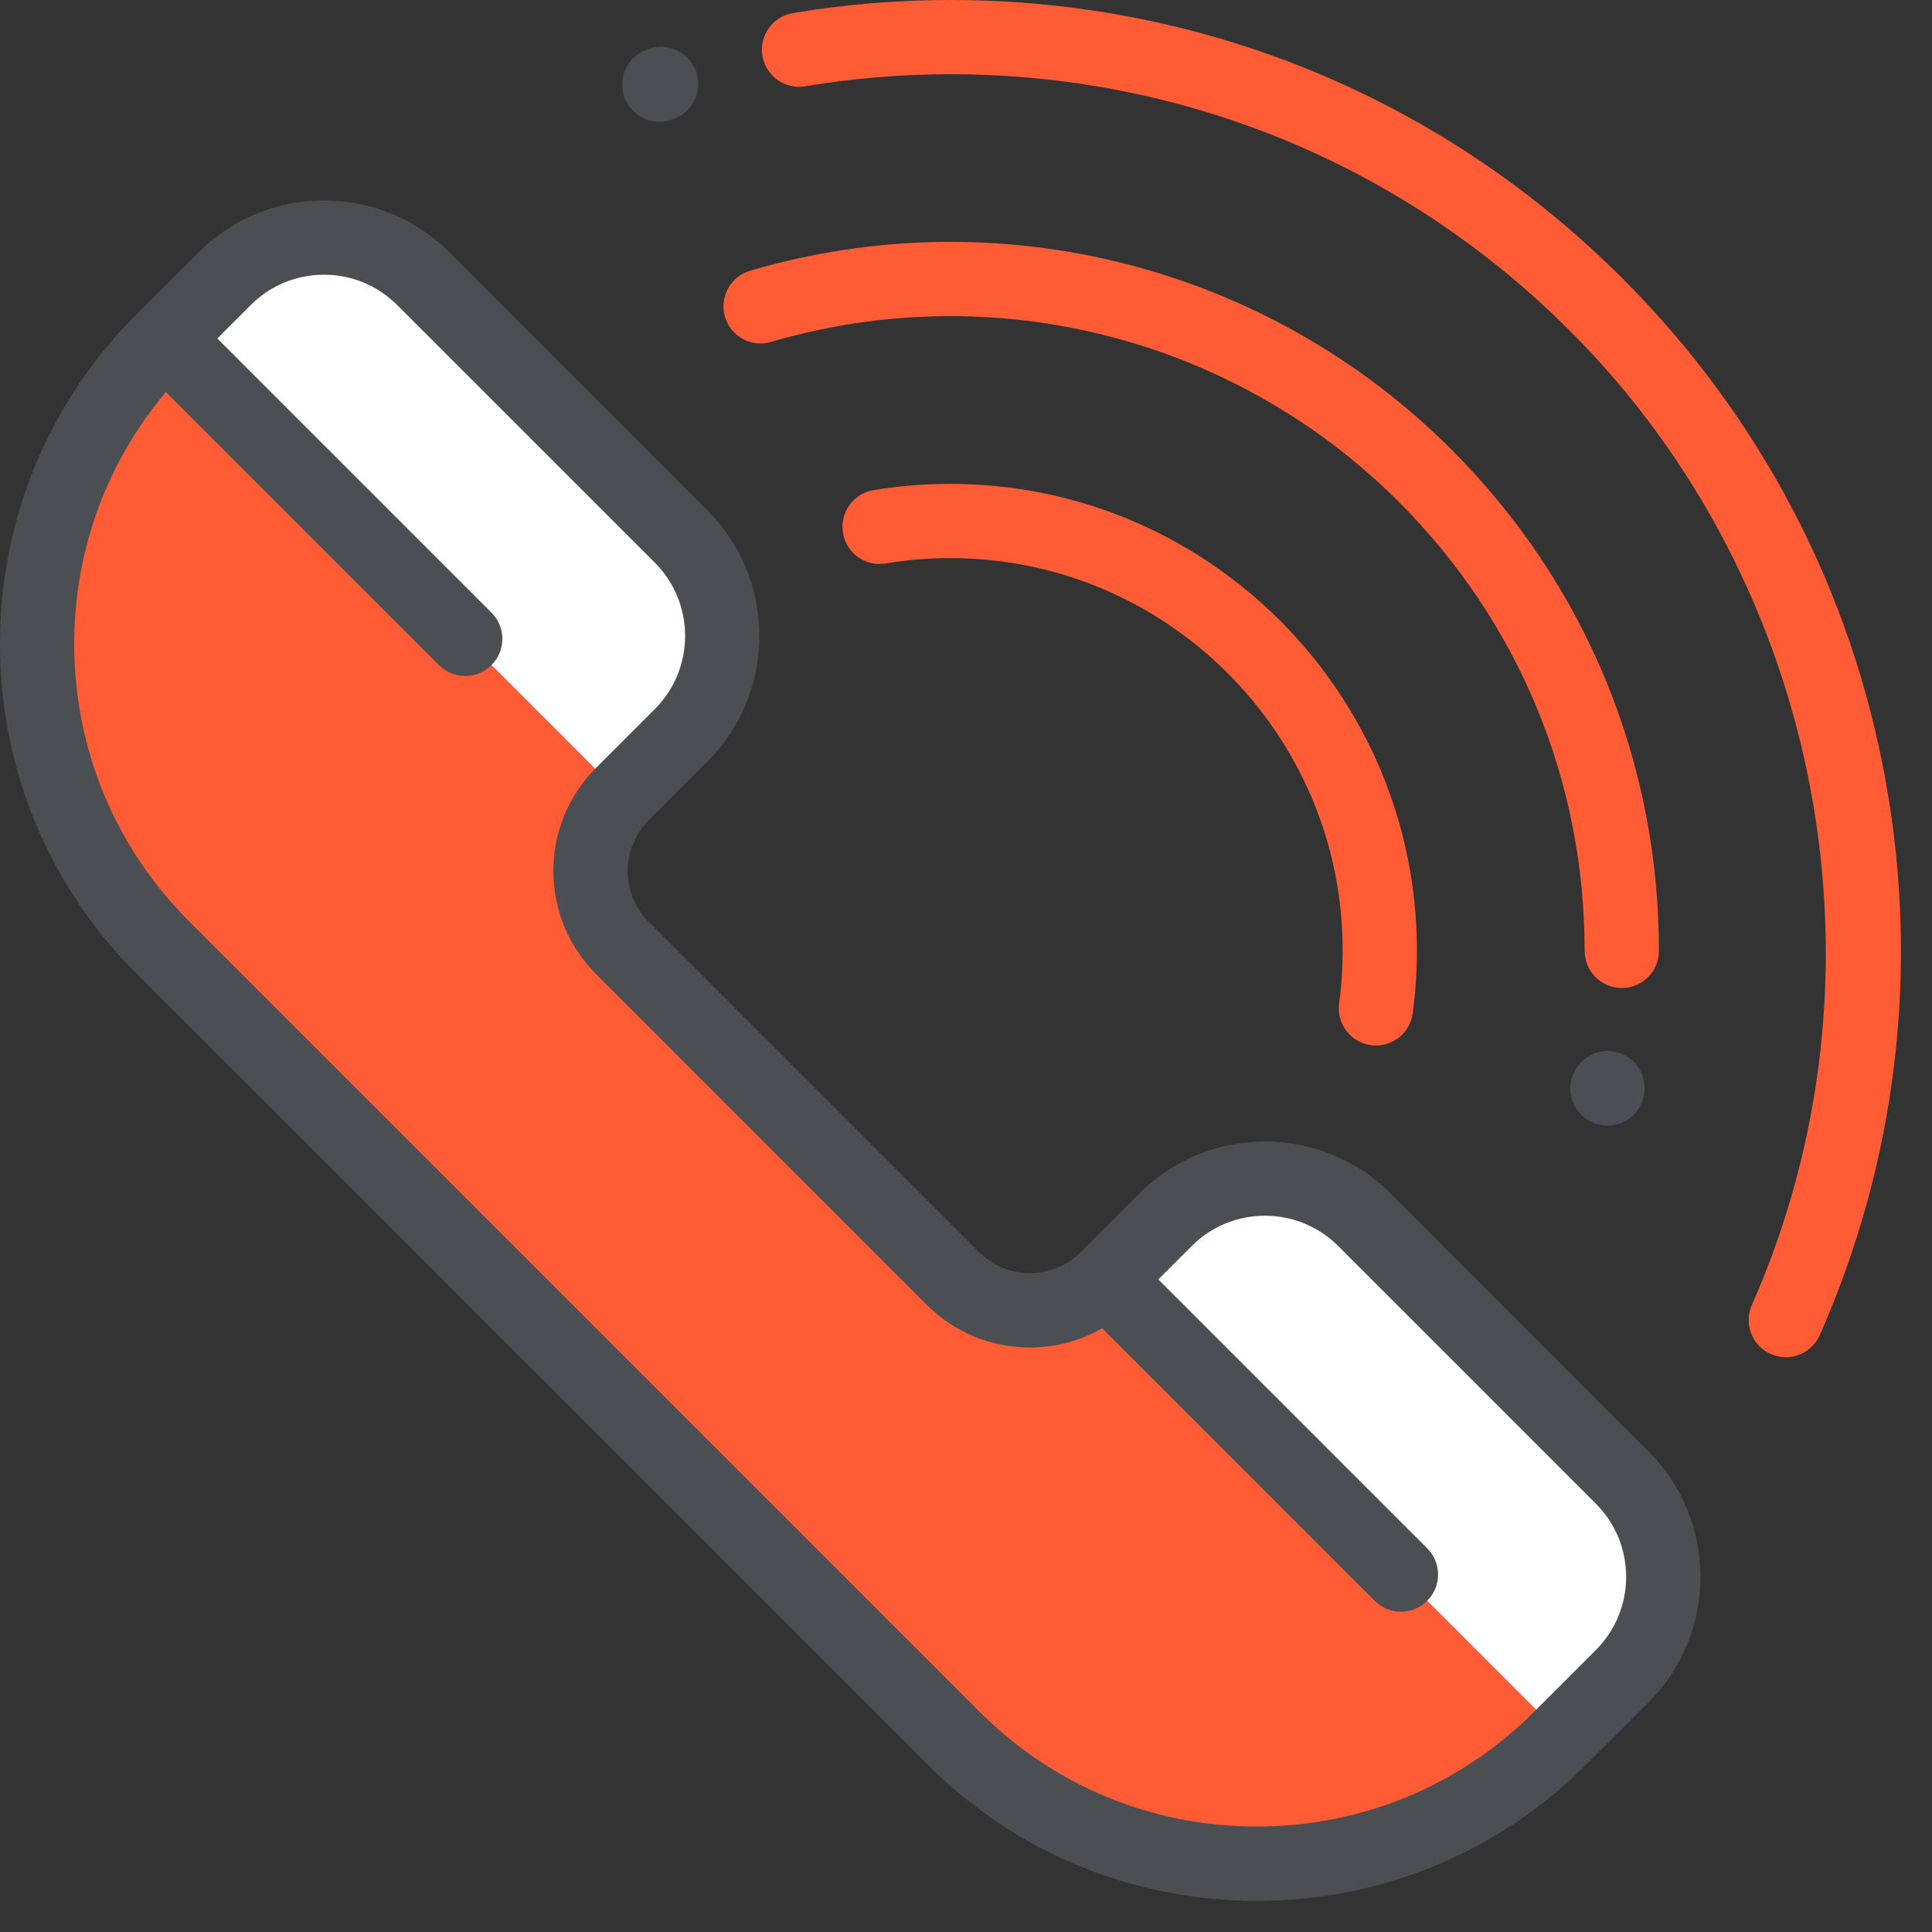
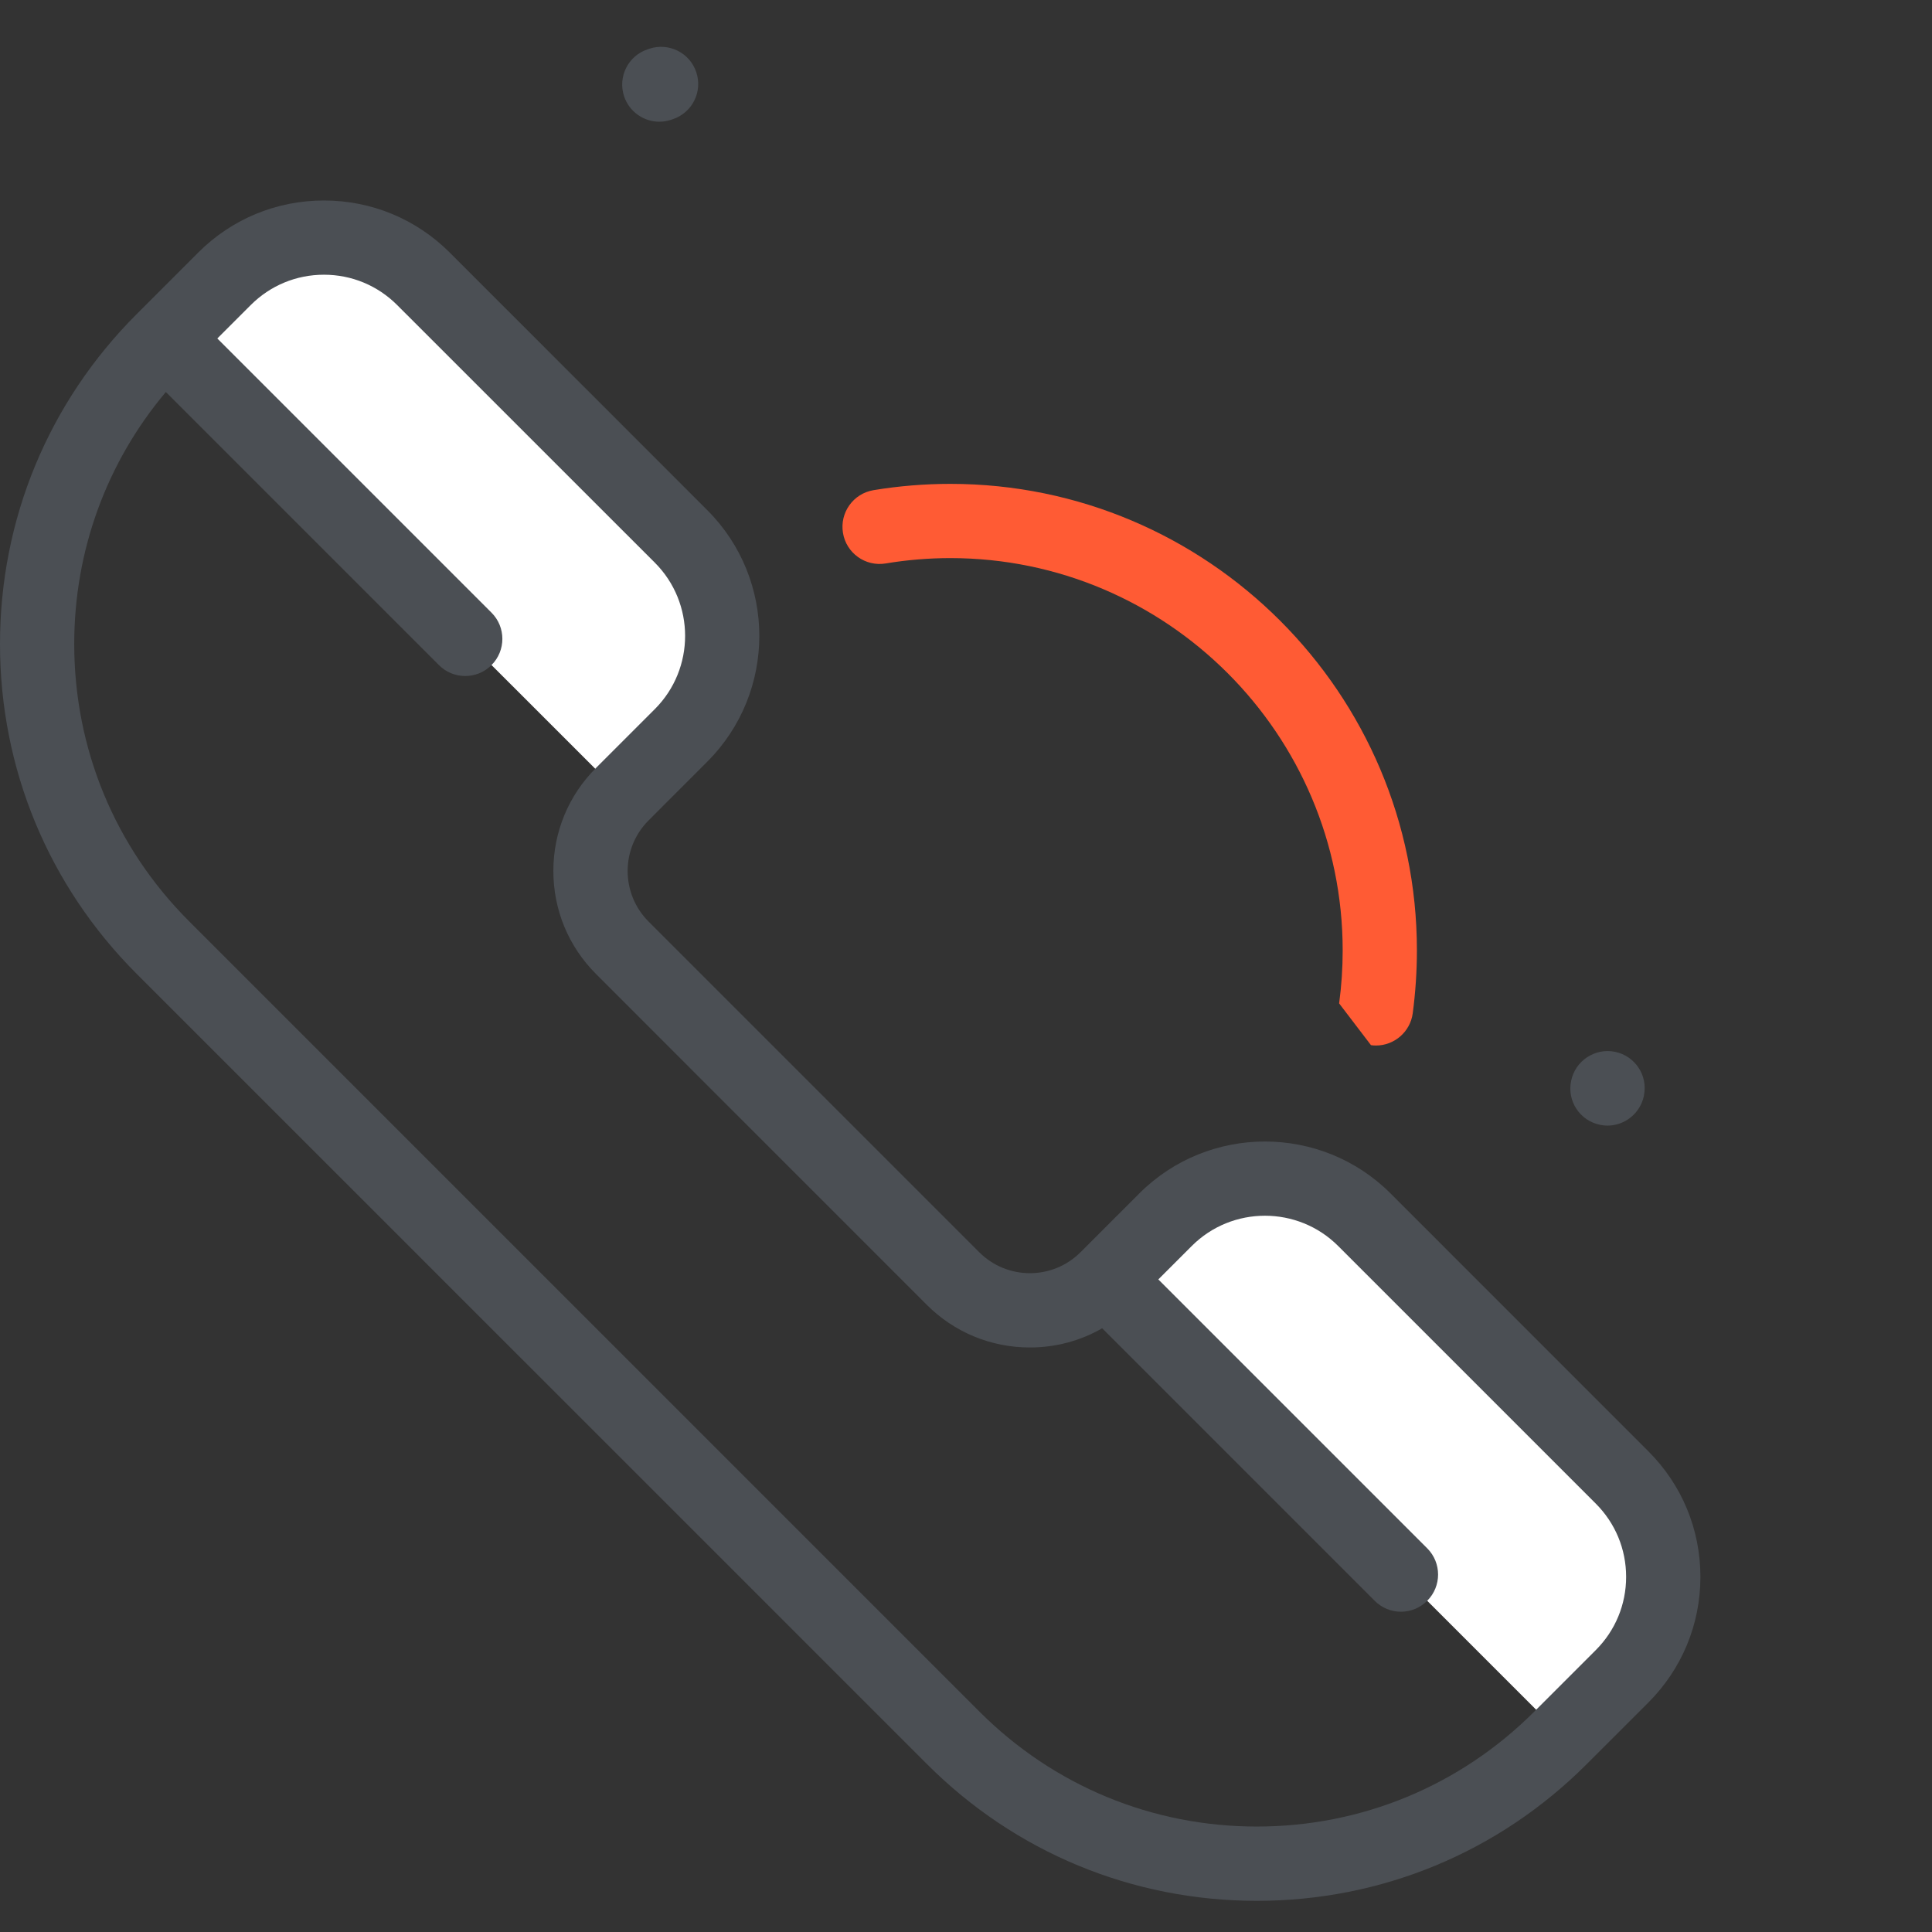
<svg xmlns="http://www.w3.org/2000/svg" width="31" height="31" viewBox="0 0 31 31" fill="none">
  <rect x="0" y="0" width="31" height="31" fill="#333333" stroke="none" />
-   <path d="M25.037 27.887L26.026 26.898C26.908 26.016 26.908 24.587 26.026 23.706L21.893 19.572C21.011 18.691 19.581 18.691 18.7 19.572L17.758 20.515C17.077 21.195 15.973 21.195 15.292 20.515L9.985 15.208C9.304 14.527 9.304 13.423 9.985 12.742L10.928 11.8C11.809 10.918 11.809 9.489 10.928 8.607L6.795 4.474C5.913 3.592 4.484 3.592 3.602 4.474L2.613 5.463C-0.077 8.153 -0.077 12.513 2.613 15.203L15.297 27.887C17.986 30.577 22.347 30.577 25.037 27.887Z" fill="#FF5B34" />
  <path d="M9.972 12.756C9.976 12.752 9.981 12.747 9.985 12.742L10.928 11.8C11.809 10.918 11.809 9.488 10.928 8.607L6.795 4.474C5.913 3.592 4.483 3.592 3.602 4.474L2.645 5.43L9.972 12.756Z" fill="white" />
  <path d="M21.893 19.572C21.011 18.691 19.581 18.691 18.7 19.572L17.758 20.515C17.753 20.519 17.748 20.524 17.743 20.528L25.07 27.855L26.026 26.898C26.908 26.017 26.908 24.587 26.026 23.705L21.893 19.572Z" fill="white" />
  <path d="M25.605 26.477L24.616 27.466C23.427 28.654 21.847 29.308 20.167 29.308C18.486 29.308 16.906 28.654 15.718 27.466L3.034 14.782C1.845 13.594 1.191 12.014 1.191 10.333C1.191 8.837 1.71 7.421 2.661 6.29L7.043 10.672C7.16 10.789 7.312 10.847 7.465 10.847C7.617 10.847 7.77 10.789 7.886 10.672C8.119 10.44 8.119 10.062 7.886 9.83L3.487 5.431L4.023 4.895C4.337 4.581 4.754 4.408 5.198 4.408C5.642 4.408 6.059 4.581 6.373 4.895L10.507 9.028C11.155 9.676 11.155 10.73 10.507 11.378L9.564 12.321C9.122 12.763 8.879 13.35 8.879 13.975C8.879 14.6 9.122 15.187 9.564 15.629L14.87 20.936C15.312 21.378 15.9 21.621 16.525 21.621C16.938 21.621 17.336 21.514 17.685 21.313L22.058 25.686C22.174 25.802 22.326 25.861 22.479 25.861C22.631 25.861 22.784 25.802 22.9 25.686C23.133 25.453 23.133 25.076 22.9 24.843L18.586 20.529L19.122 19.993C19.769 19.345 20.824 19.345 21.472 19.993L25.605 24.126C25.919 24.44 26.092 24.857 26.092 25.302C26.092 25.745 25.919 26.163 25.605 26.477ZM22.314 19.151C21.202 18.038 19.391 18.038 18.279 19.151L17.337 20.093C16.889 20.541 16.161 20.541 15.713 20.093L10.407 14.787C9.959 14.34 9.959 13.611 10.407 13.164L11.349 12.221C12.462 11.108 12.462 9.298 11.349 8.186L7.216 4.052C6.677 3.514 5.96 3.217 5.198 3.217C4.436 3.217 3.719 3.514 3.181 4.052L2.192 5.041C0.778 6.455 0 8.334 0 10.333C0 12.332 0.778 14.211 2.192 15.625L14.876 28.308C16.289 29.722 18.168 30.5 20.167 30.5C22.166 30.5 24.045 29.722 25.458 28.308L26.447 27.32C26.986 26.781 27.284 26.064 27.284 25.302C27.284 24.54 26.987 23.823 26.447 23.285L22.314 19.151Z" fill="#4B4F54" />
-   <path d="M12.371 5.487C15.95 4.435 19.811 5.419 22.446 8.054C24.37 9.978 25.428 12.536 25.426 15.257C25.426 15.586 25.693 15.853 26.022 15.853H26.022C26.351 15.853 26.618 15.587 26.618 15.258C26.62 12.218 25.438 9.361 23.288 7.212C20.345 4.268 16.033 3.169 12.036 4.344C11.72 4.437 11.54 4.768 11.632 5.083C11.725 5.399 12.056 5.58 12.371 5.487Z" fill="#FF5B34" />
  <path d="M25.21 17.341C25.21 17.342 25.209 17.347 25.209 17.348C25.143 17.669 25.351 17.982 25.672 18.048C25.713 18.057 25.753 18.061 25.793 18.061C26.069 18.061 26.318 17.866 26.377 17.585C26.377 17.584 26.378 17.578 26.378 17.576C26.443 17.255 26.235 16.943 25.914 16.877C25.592 16.811 25.277 17.02 25.21 17.341Z" fill="#4B4F54" />
-   <path d="M30.263 12.566C29.715 9.487 28.253 6.686 26.033 4.467C23.153 1.586 19.323 0 15.25 0C14.405 0 13.555 0.07 12.723 0.21C12.398 0.264 12.179 0.571 12.233 0.895C12.288 1.22 12.595 1.439 12.919 1.385C13.687 1.256 14.471 1.191 15.25 1.191C19.005 1.191 22.535 2.654 25.191 5.309C29.268 9.386 30.441 15.668 28.109 20.94C27.976 21.242 28.113 21.594 28.413 21.726C28.492 21.761 28.574 21.777 28.654 21.777C28.883 21.777 29.101 21.645 29.199 21.423C30.43 18.638 30.798 15.575 30.263 12.566Z" fill="#FF5B34" />
  <path d="M10.579 1.953C10.642 1.953 10.706 1.942 10.768 1.922L10.797 1.912C11.109 1.807 11.277 1.47 11.172 1.158C11.068 0.846 10.73 0.678 10.418 0.782L10.39 0.792C10.078 0.896 9.91 1.234 10.014 1.546C10.098 1.795 10.33 1.953 10.579 1.953Z" fill="#4B4F54" />
-   <path d="M21.998 16.77C22.025 16.774 22.052 16.776 22.078 16.776C22.372 16.776 22.627 16.558 22.668 16.26C22.712 15.927 22.735 15.588 22.735 15.25C22.735 11.122 19.377 7.764 15.249 7.764C14.836 7.764 14.421 7.798 14.016 7.865C13.691 7.919 13.472 8.226 13.526 8.551C13.579 8.875 13.886 9.095 14.211 9.041C14.552 8.984 14.901 8.955 15.249 8.955C18.72 8.955 21.544 11.779 21.544 15.25C21.544 15.534 21.525 15.82 21.487 16.1C21.443 16.427 21.672 16.727 21.998 16.77Z" fill="#FF5B34" />
+   <path d="M21.998 16.77C22.025 16.774 22.052 16.776 22.078 16.776C22.372 16.776 22.627 16.558 22.668 16.26C22.712 15.927 22.735 15.588 22.735 15.25C22.735 11.122 19.377 7.764 15.249 7.764C14.836 7.764 14.421 7.798 14.016 7.865C13.691 7.919 13.472 8.226 13.526 8.551C13.579 8.875 13.886 9.095 14.211 9.041C14.552 8.984 14.901 8.955 15.249 8.955C18.72 8.955 21.544 11.779 21.544 15.25C21.544 15.534 21.525 15.82 21.487 16.1Z" fill="#FF5B34" />
</svg>